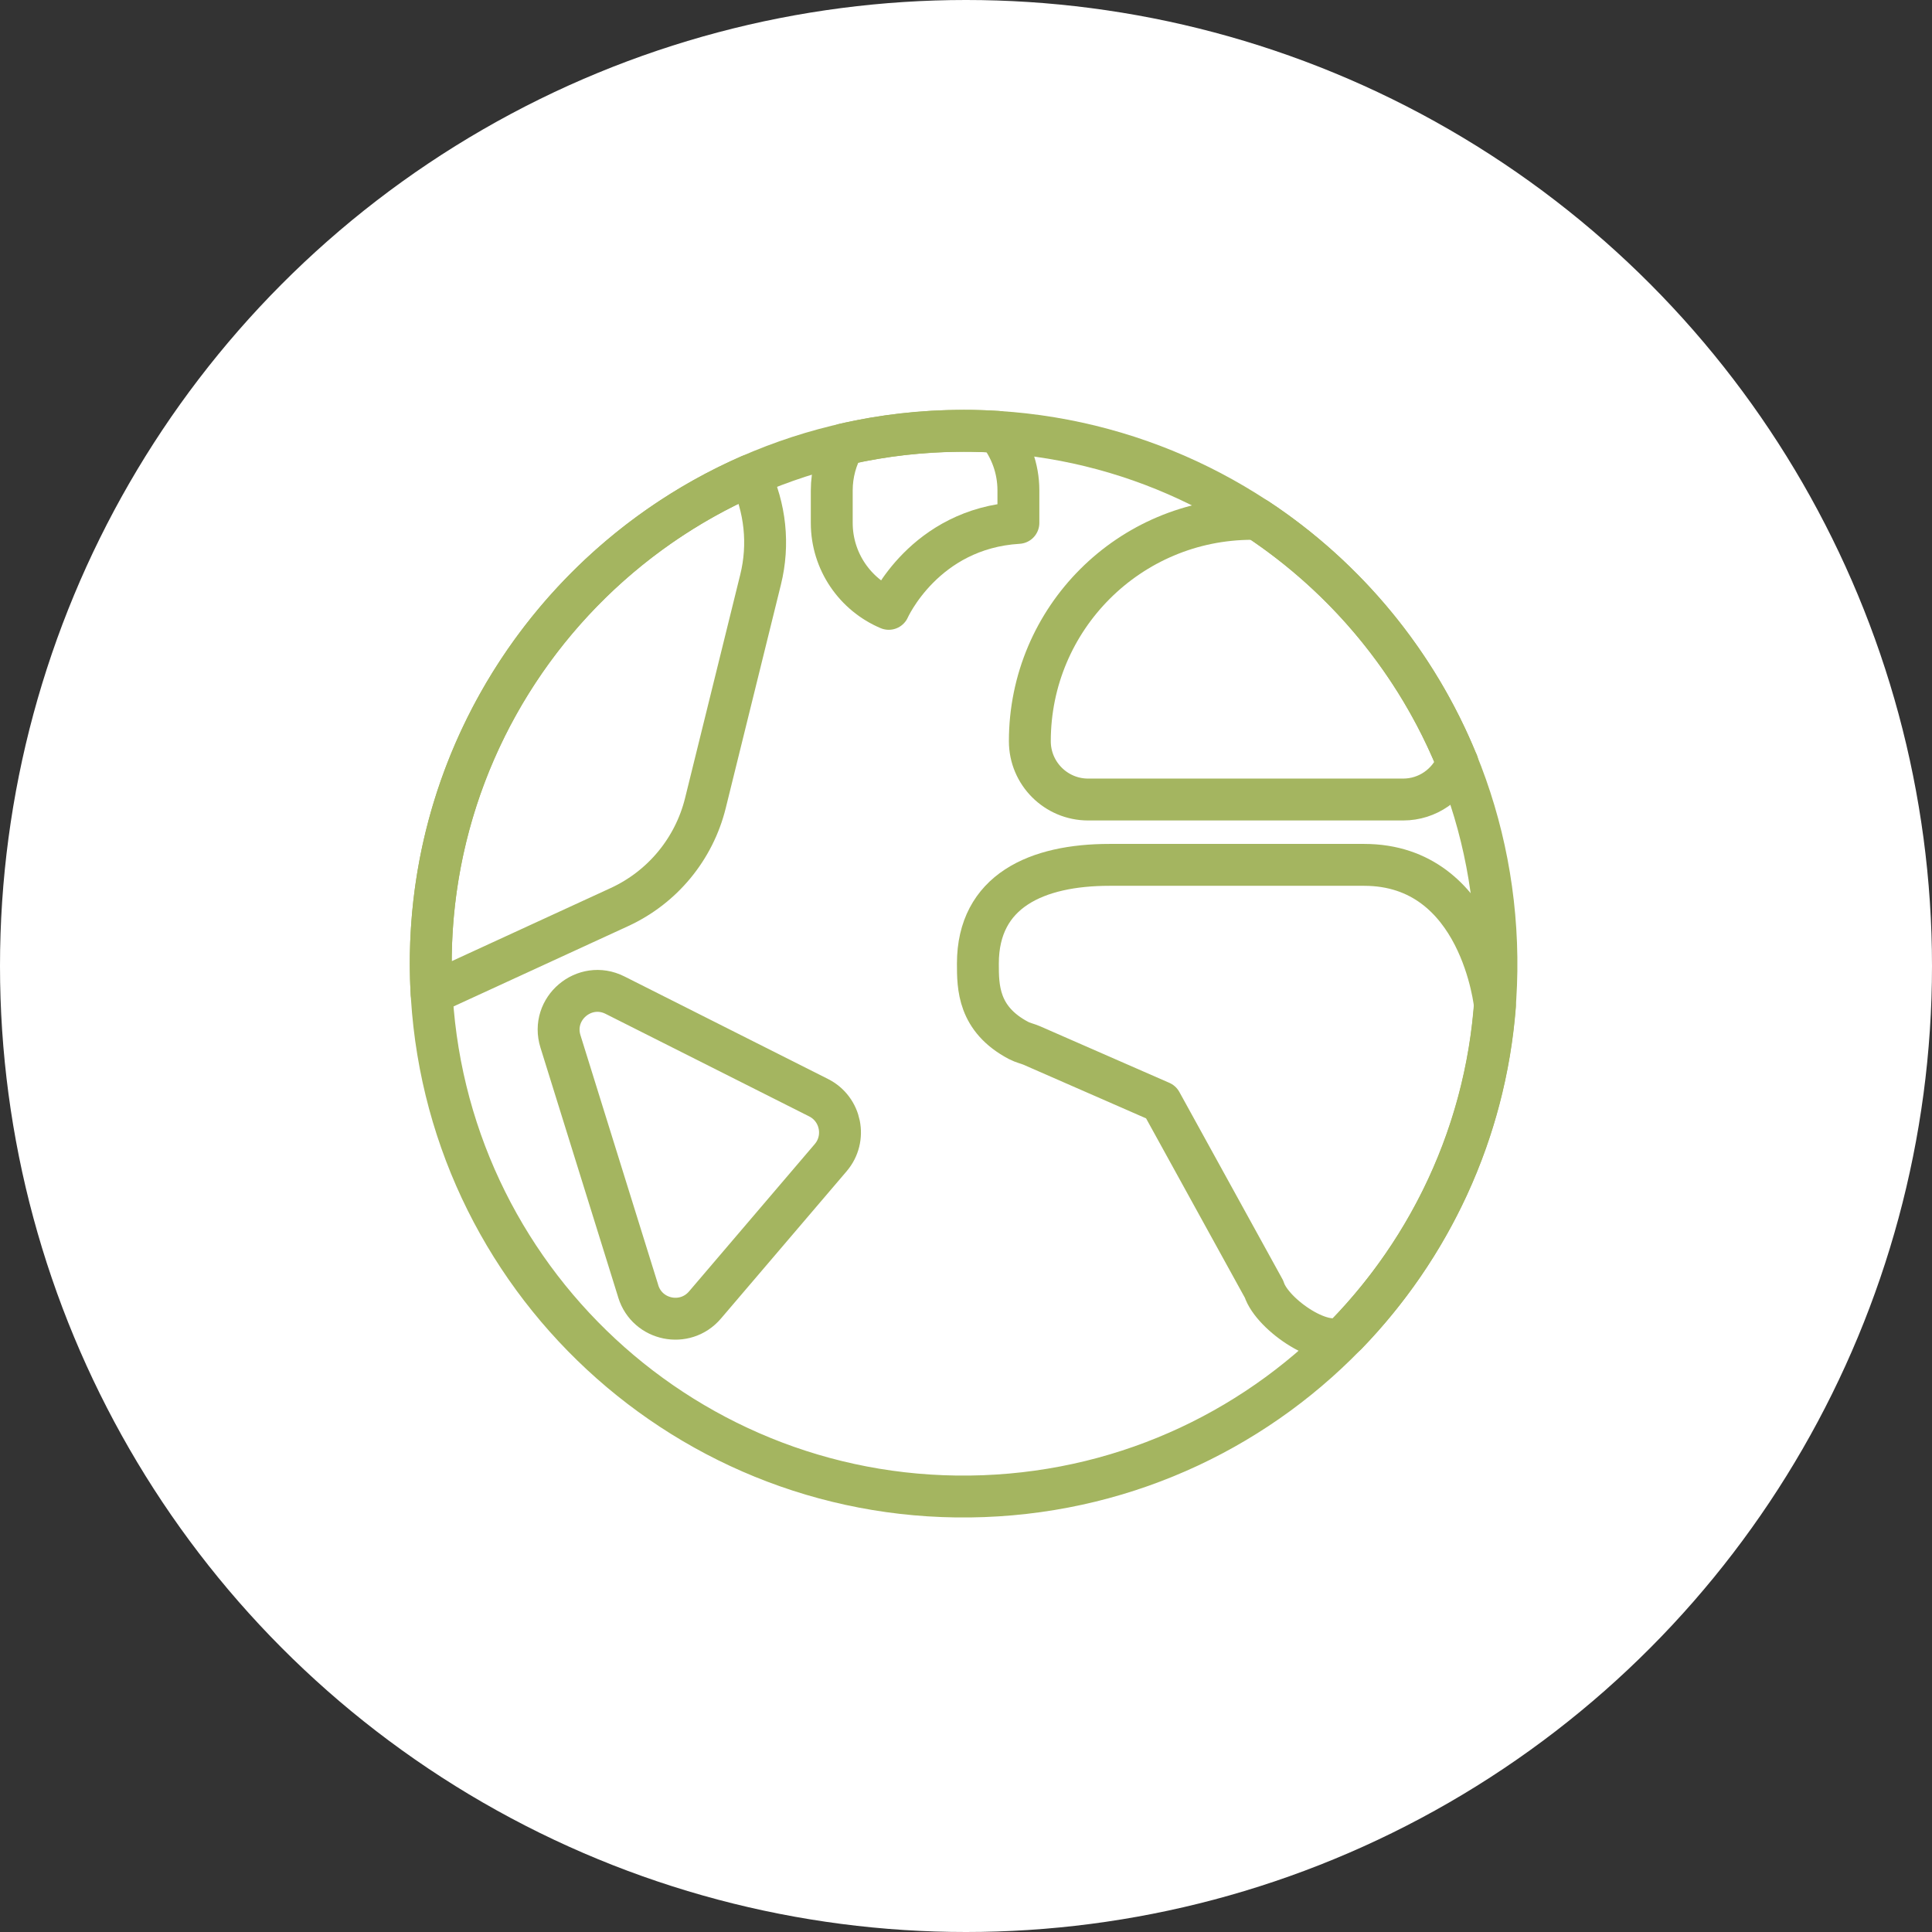
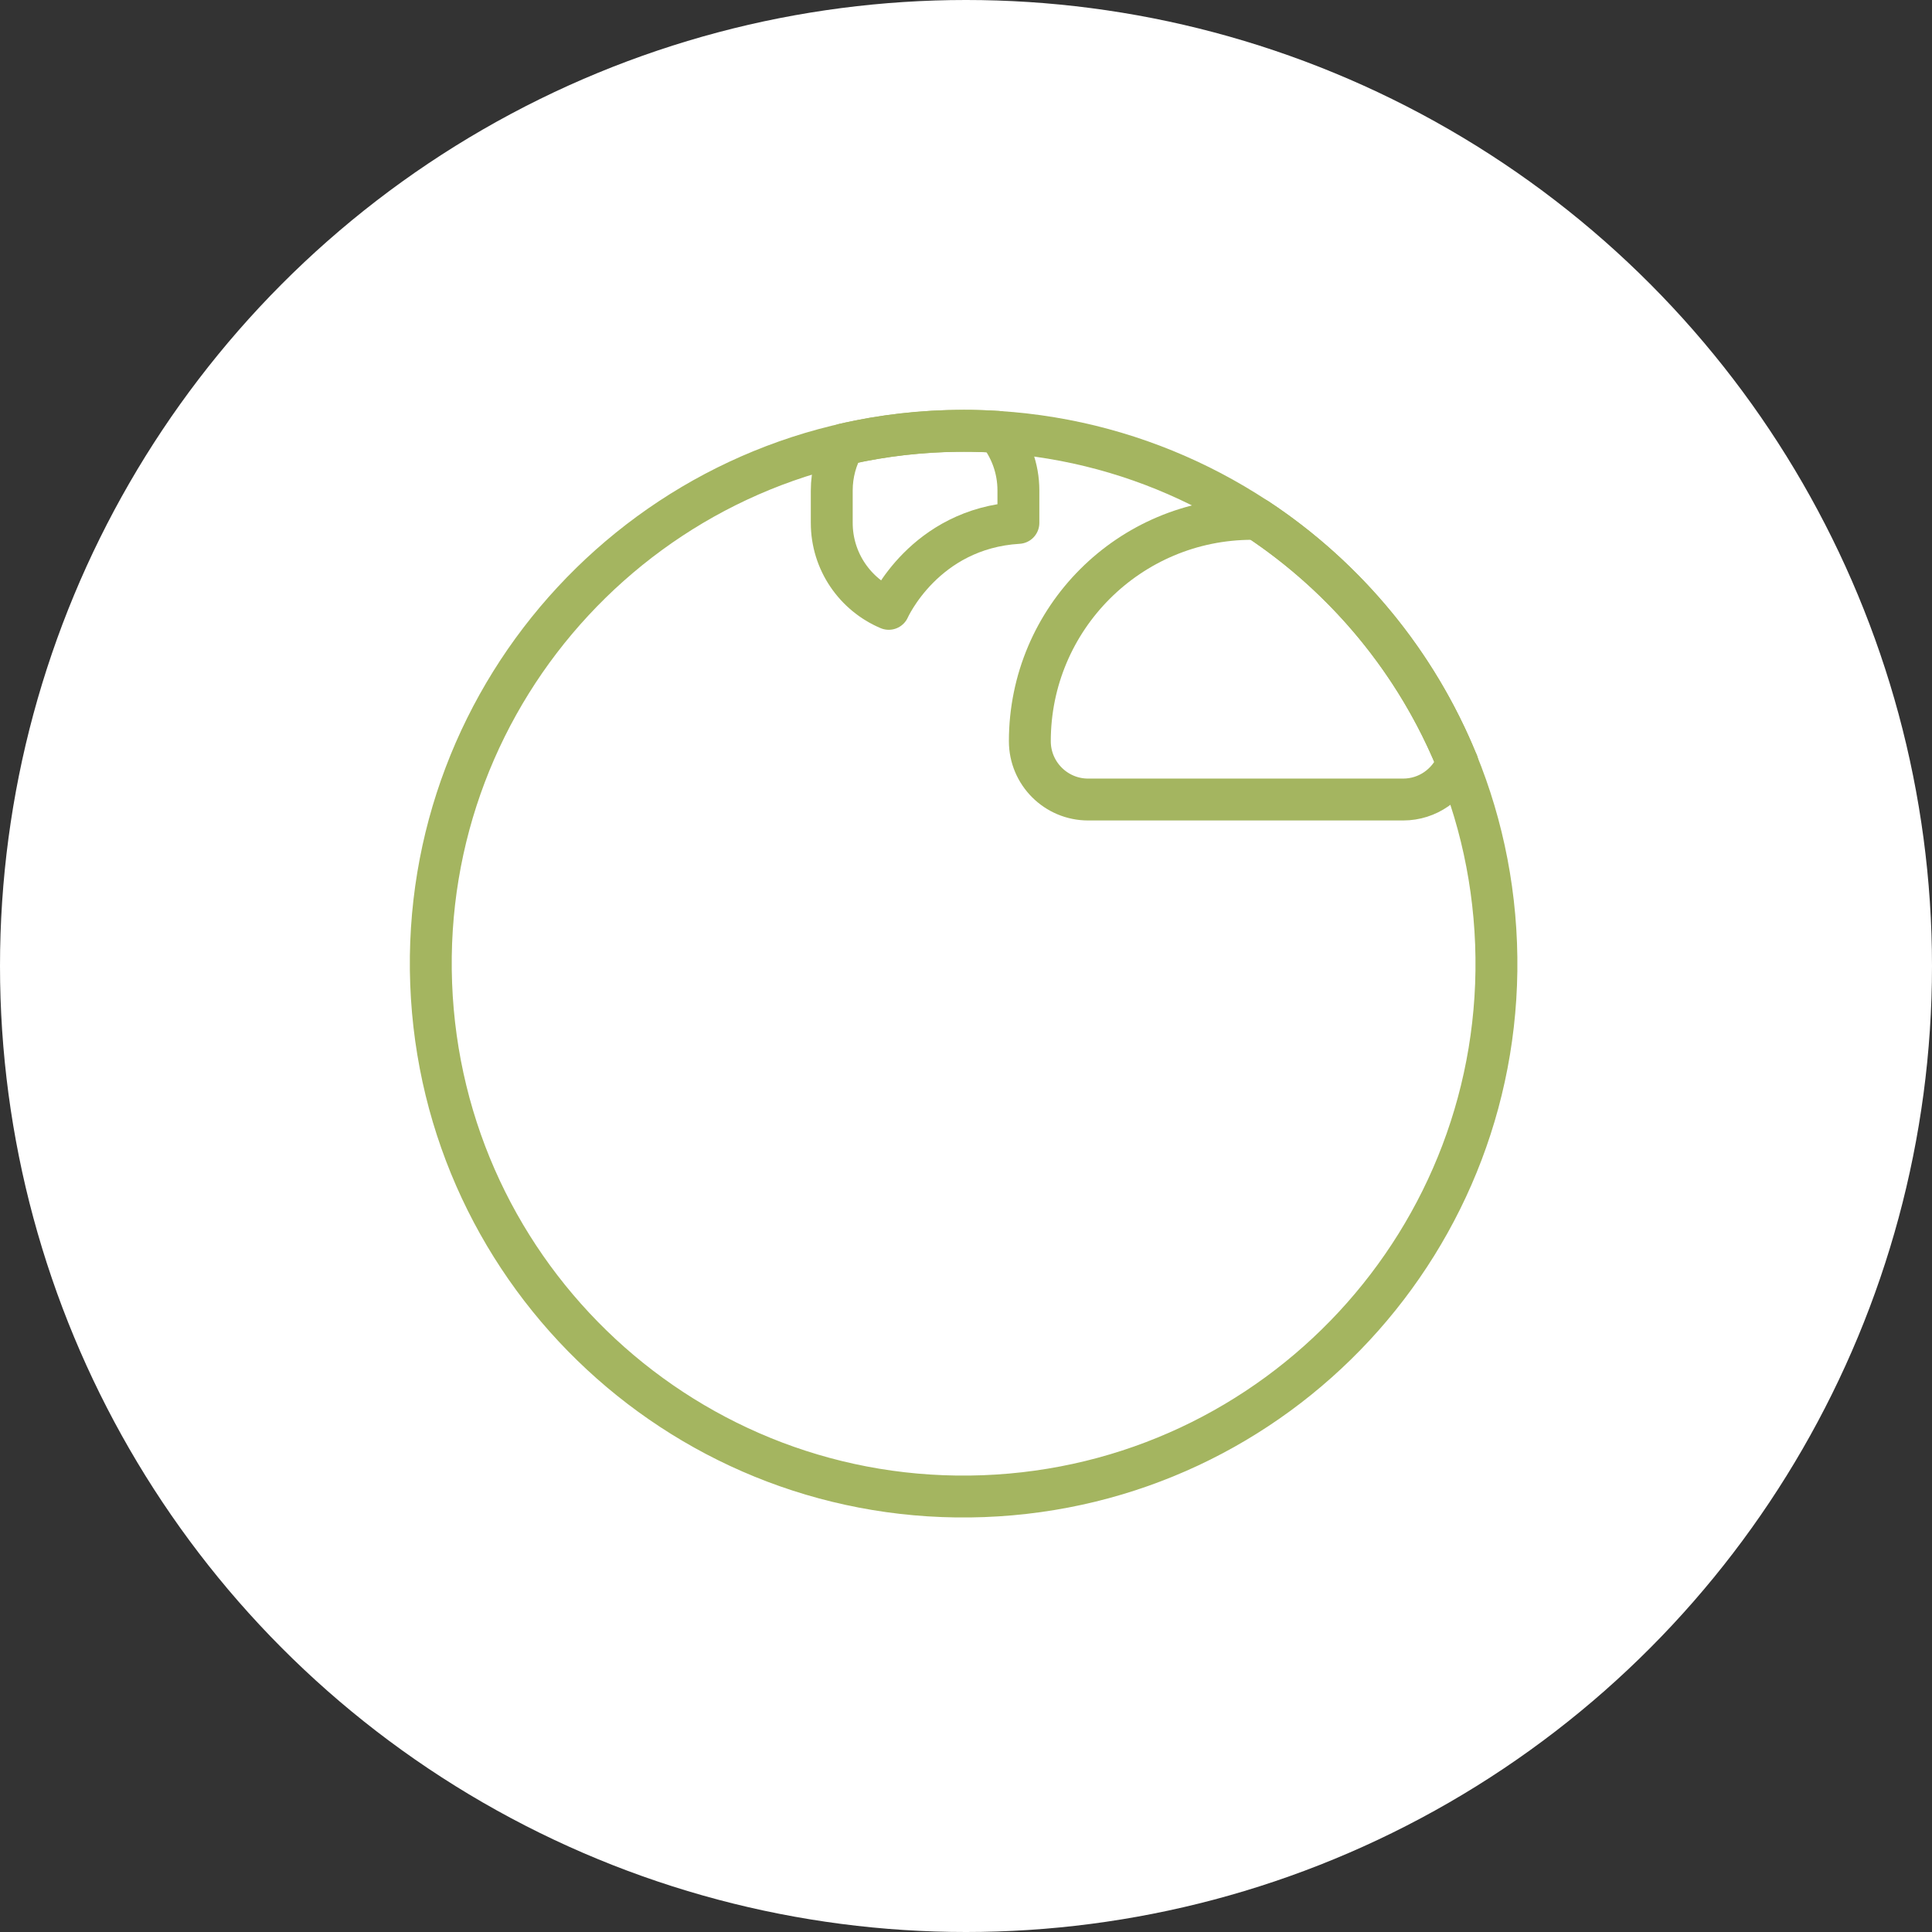
<svg xmlns="http://www.w3.org/2000/svg" width="66" height="66" viewBox="0 0 66 66" fill="none">
  <rect x="0" y="0" width="66" height="66" fill="#333333" stroke="none" />
  <circle cx="33" cy="33" r="33" fill="white" />
  <g clip-path="url(#clip0_397_6895)">
    <path d="M33.601 51.111C43.647 50.733 51.485 42.284 51.108 32.238C50.731 22.192 42.282 14.354 32.236 14.731C22.19 15.108 14.352 23.558 14.729 33.604C15.106 43.65 23.555 51.488 33.601 51.111Z" stroke="#A4B560" stroke-width="1.431" stroke-linecap="round" stroke-linejoin="round" />
-     <path d="M21.804 44.112L19.146 35.575C18.797 34.457 19.963 33.468 21.01 33.996L27.965 37.499C28.734 37.887 28.936 38.892 28.379 39.546L24.081 44.583C23.402 45.377 22.115 45.115 21.804 44.116V44.112Z" stroke="#A4B560" stroke-width="1.431" stroke-linecap="round" stroke-linejoin="round" />
-     <path d="M46.597 29.545H37.902C35.421 29.545 33.406 30.435 33.406 32.917C33.406 33.711 33.406 34.813 34.799 35.546C34.94 35.62 35.097 35.652 35.241 35.713L39.661 37.647L43.183 44.042C43.455 44.916 45.354 46.21 45.995 45.586C48.858 42.63 50.731 38.71 51.071 34.358C51.071 34.358 50.594 29.545 46.6 29.545H46.597Z" stroke="#A4B560" stroke-width="1.431" stroke-linecap="round" stroke-linejoin="round" />
    <path d="M49.784 26.054C48.391 22.634 45.989 19.736 42.947 17.725H42.777C38.582 17.725 35.181 21.126 35.181 25.321C35.181 26.422 36.074 27.313 37.173 27.313H47.933C48.775 27.313 49.492 26.791 49.787 26.051L49.784 26.054Z" stroke="#A4B560" stroke-width="1.431" stroke-linecap="round" stroke-linejoin="round" />
    <path d="M28.834 15.176C28.568 15.64 28.414 16.178 28.414 16.755V17.863C28.414 19.182 29.218 20.316 30.361 20.799C30.361 20.799 31.575 18.055 34.79 17.863V16.755C34.79 15.996 34.524 15.301 34.082 14.753C33.698 14.728 33.31 14.715 32.92 14.715C31.514 14.715 30.147 14.875 28.834 15.176Z" stroke="#A4B560" stroke-width="1.431" stroke-linecap="round" stroke-linejoin="round" />
-     <path d="M14.714 32.92C14.714 33.263 14.723 33.599 14.743 33.939L21.163 30.986C22.63 30.31 23.709 29.004 24.097 27.438L25.983 19.8C26.281 18.596 26.143 17.341 25.618 16.242C19.2 19.051 14.714 25.462 14.714 32.92Z" stroke="#A4B560" stroke-width="1.431" stroke-linecap="round" stroke-linejoin="round" />
  </g>
  <defs>
    <clipPath id="clip0_397_6895">
      <rect width="37.84" height="37.84" fill="white" transform="translate(14 14)" />
    </clipPath>
  </defs>
</svg>